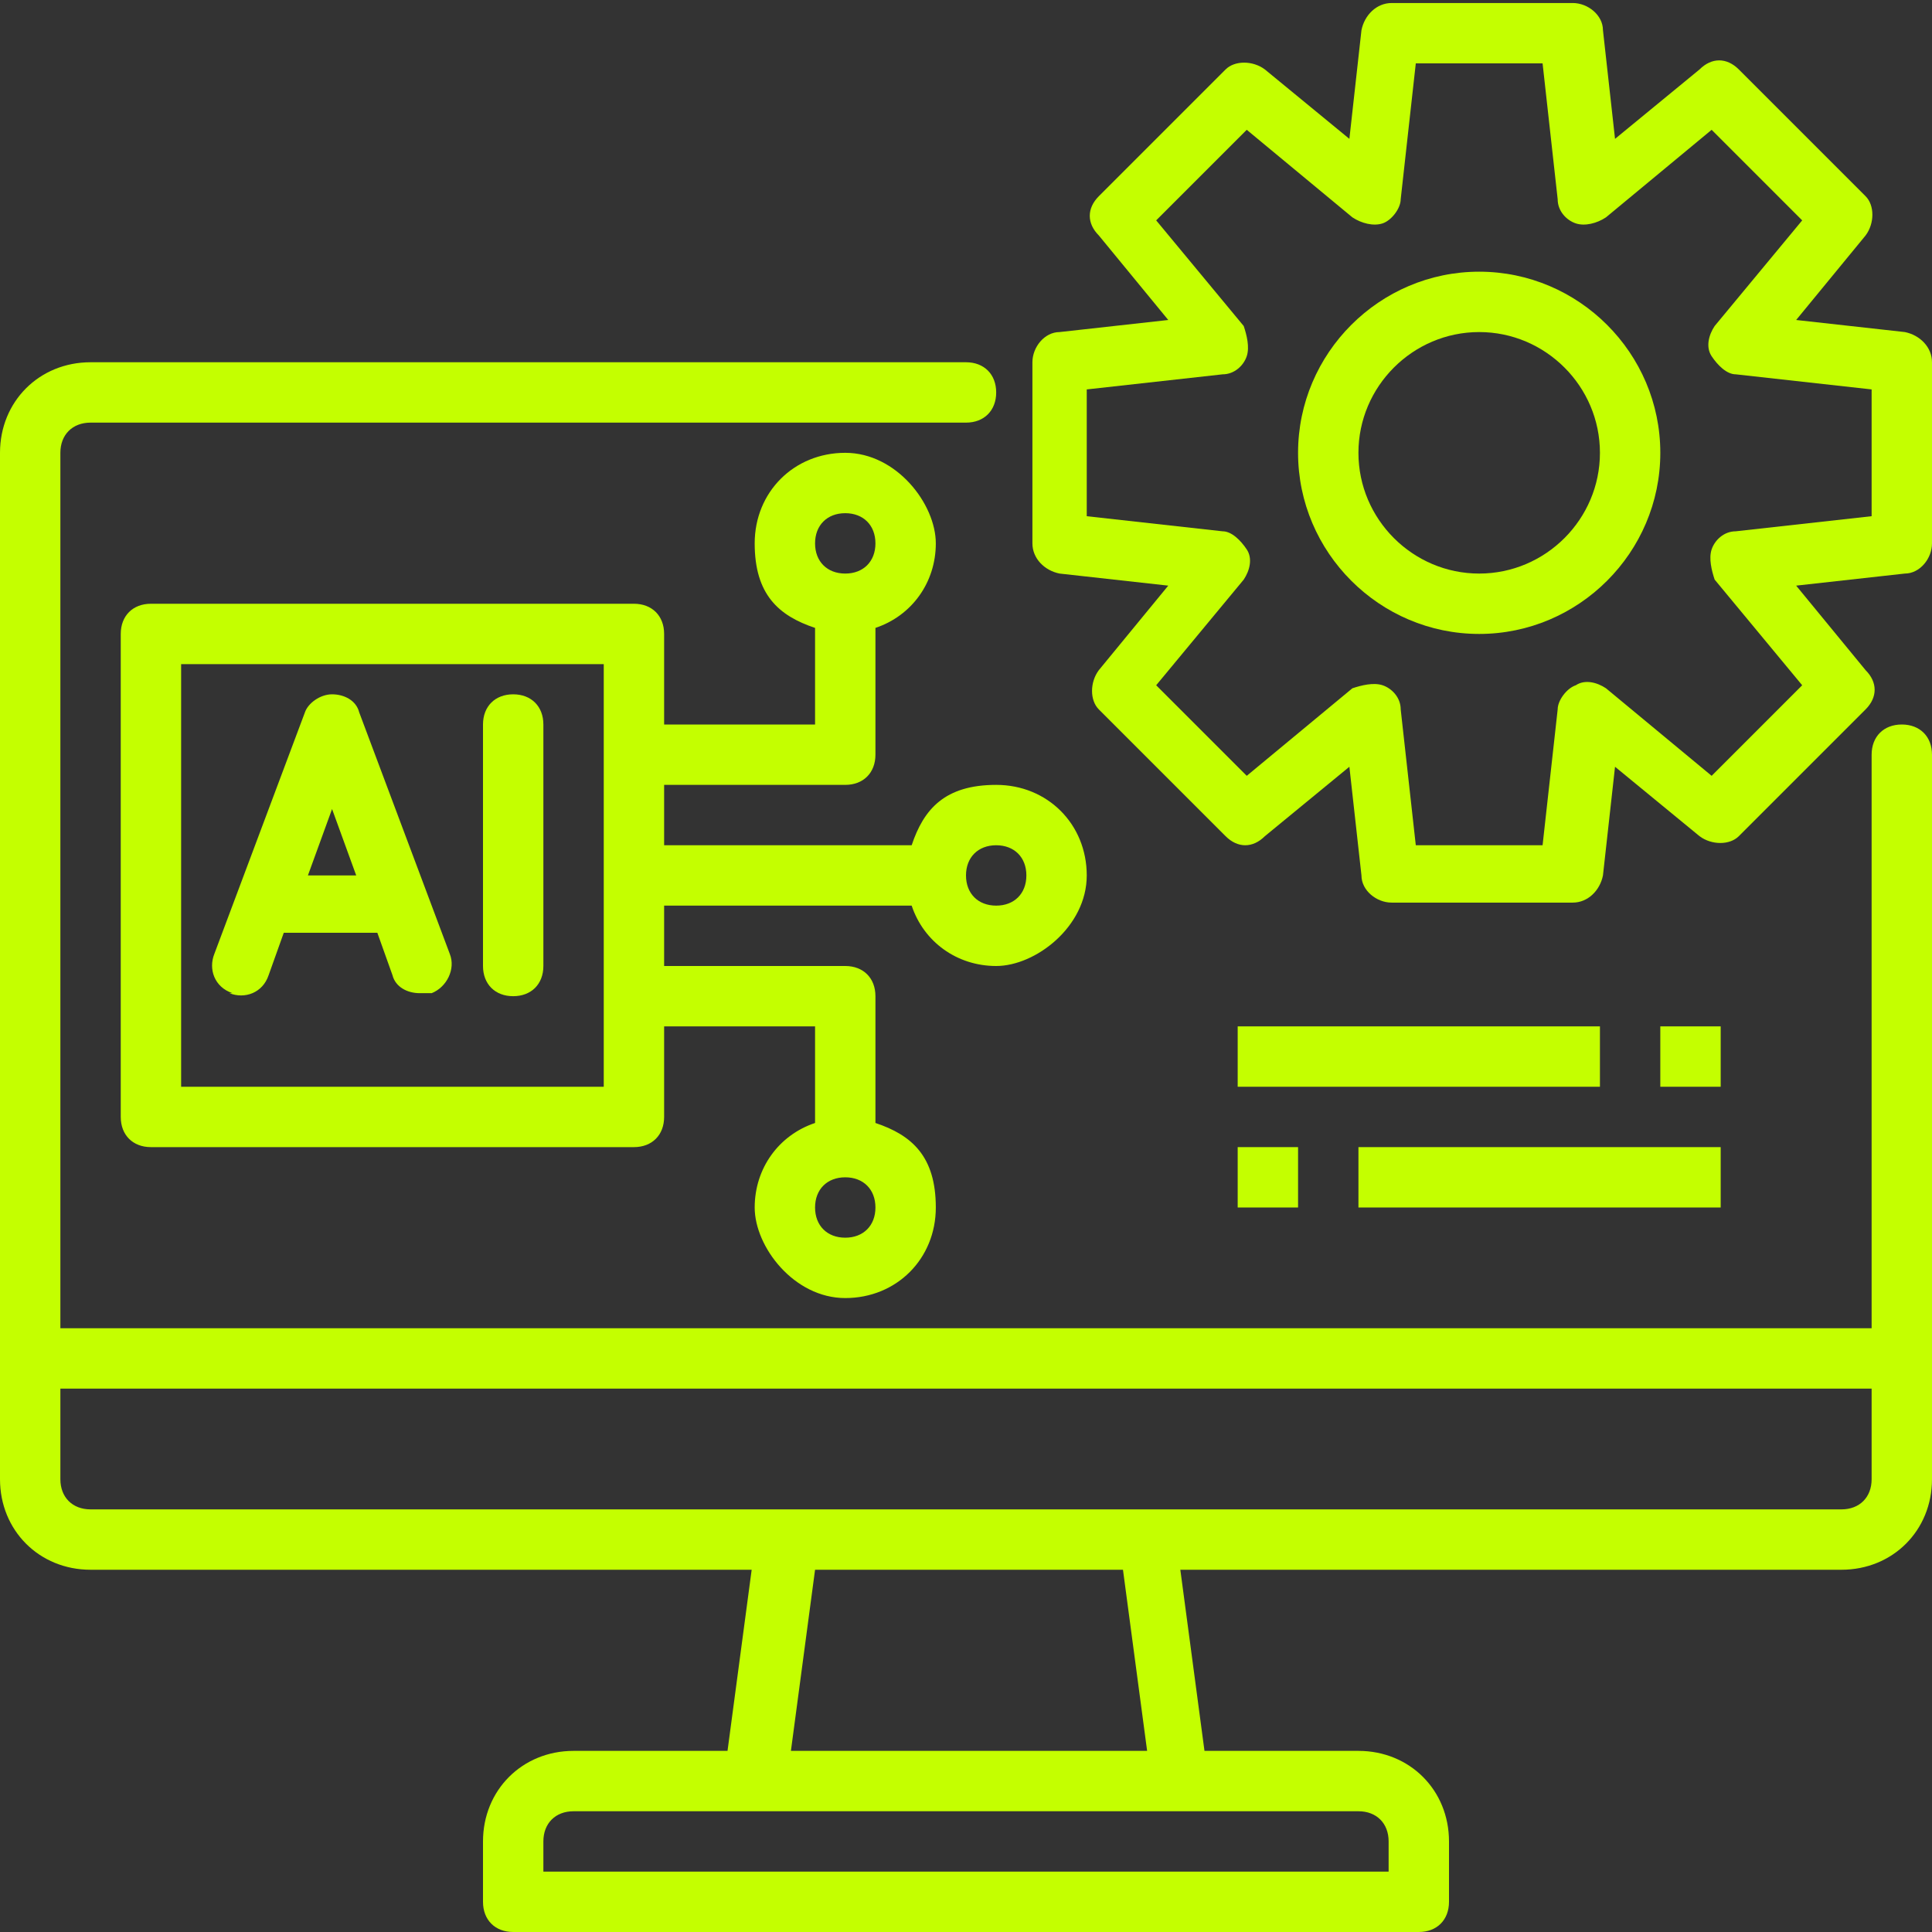
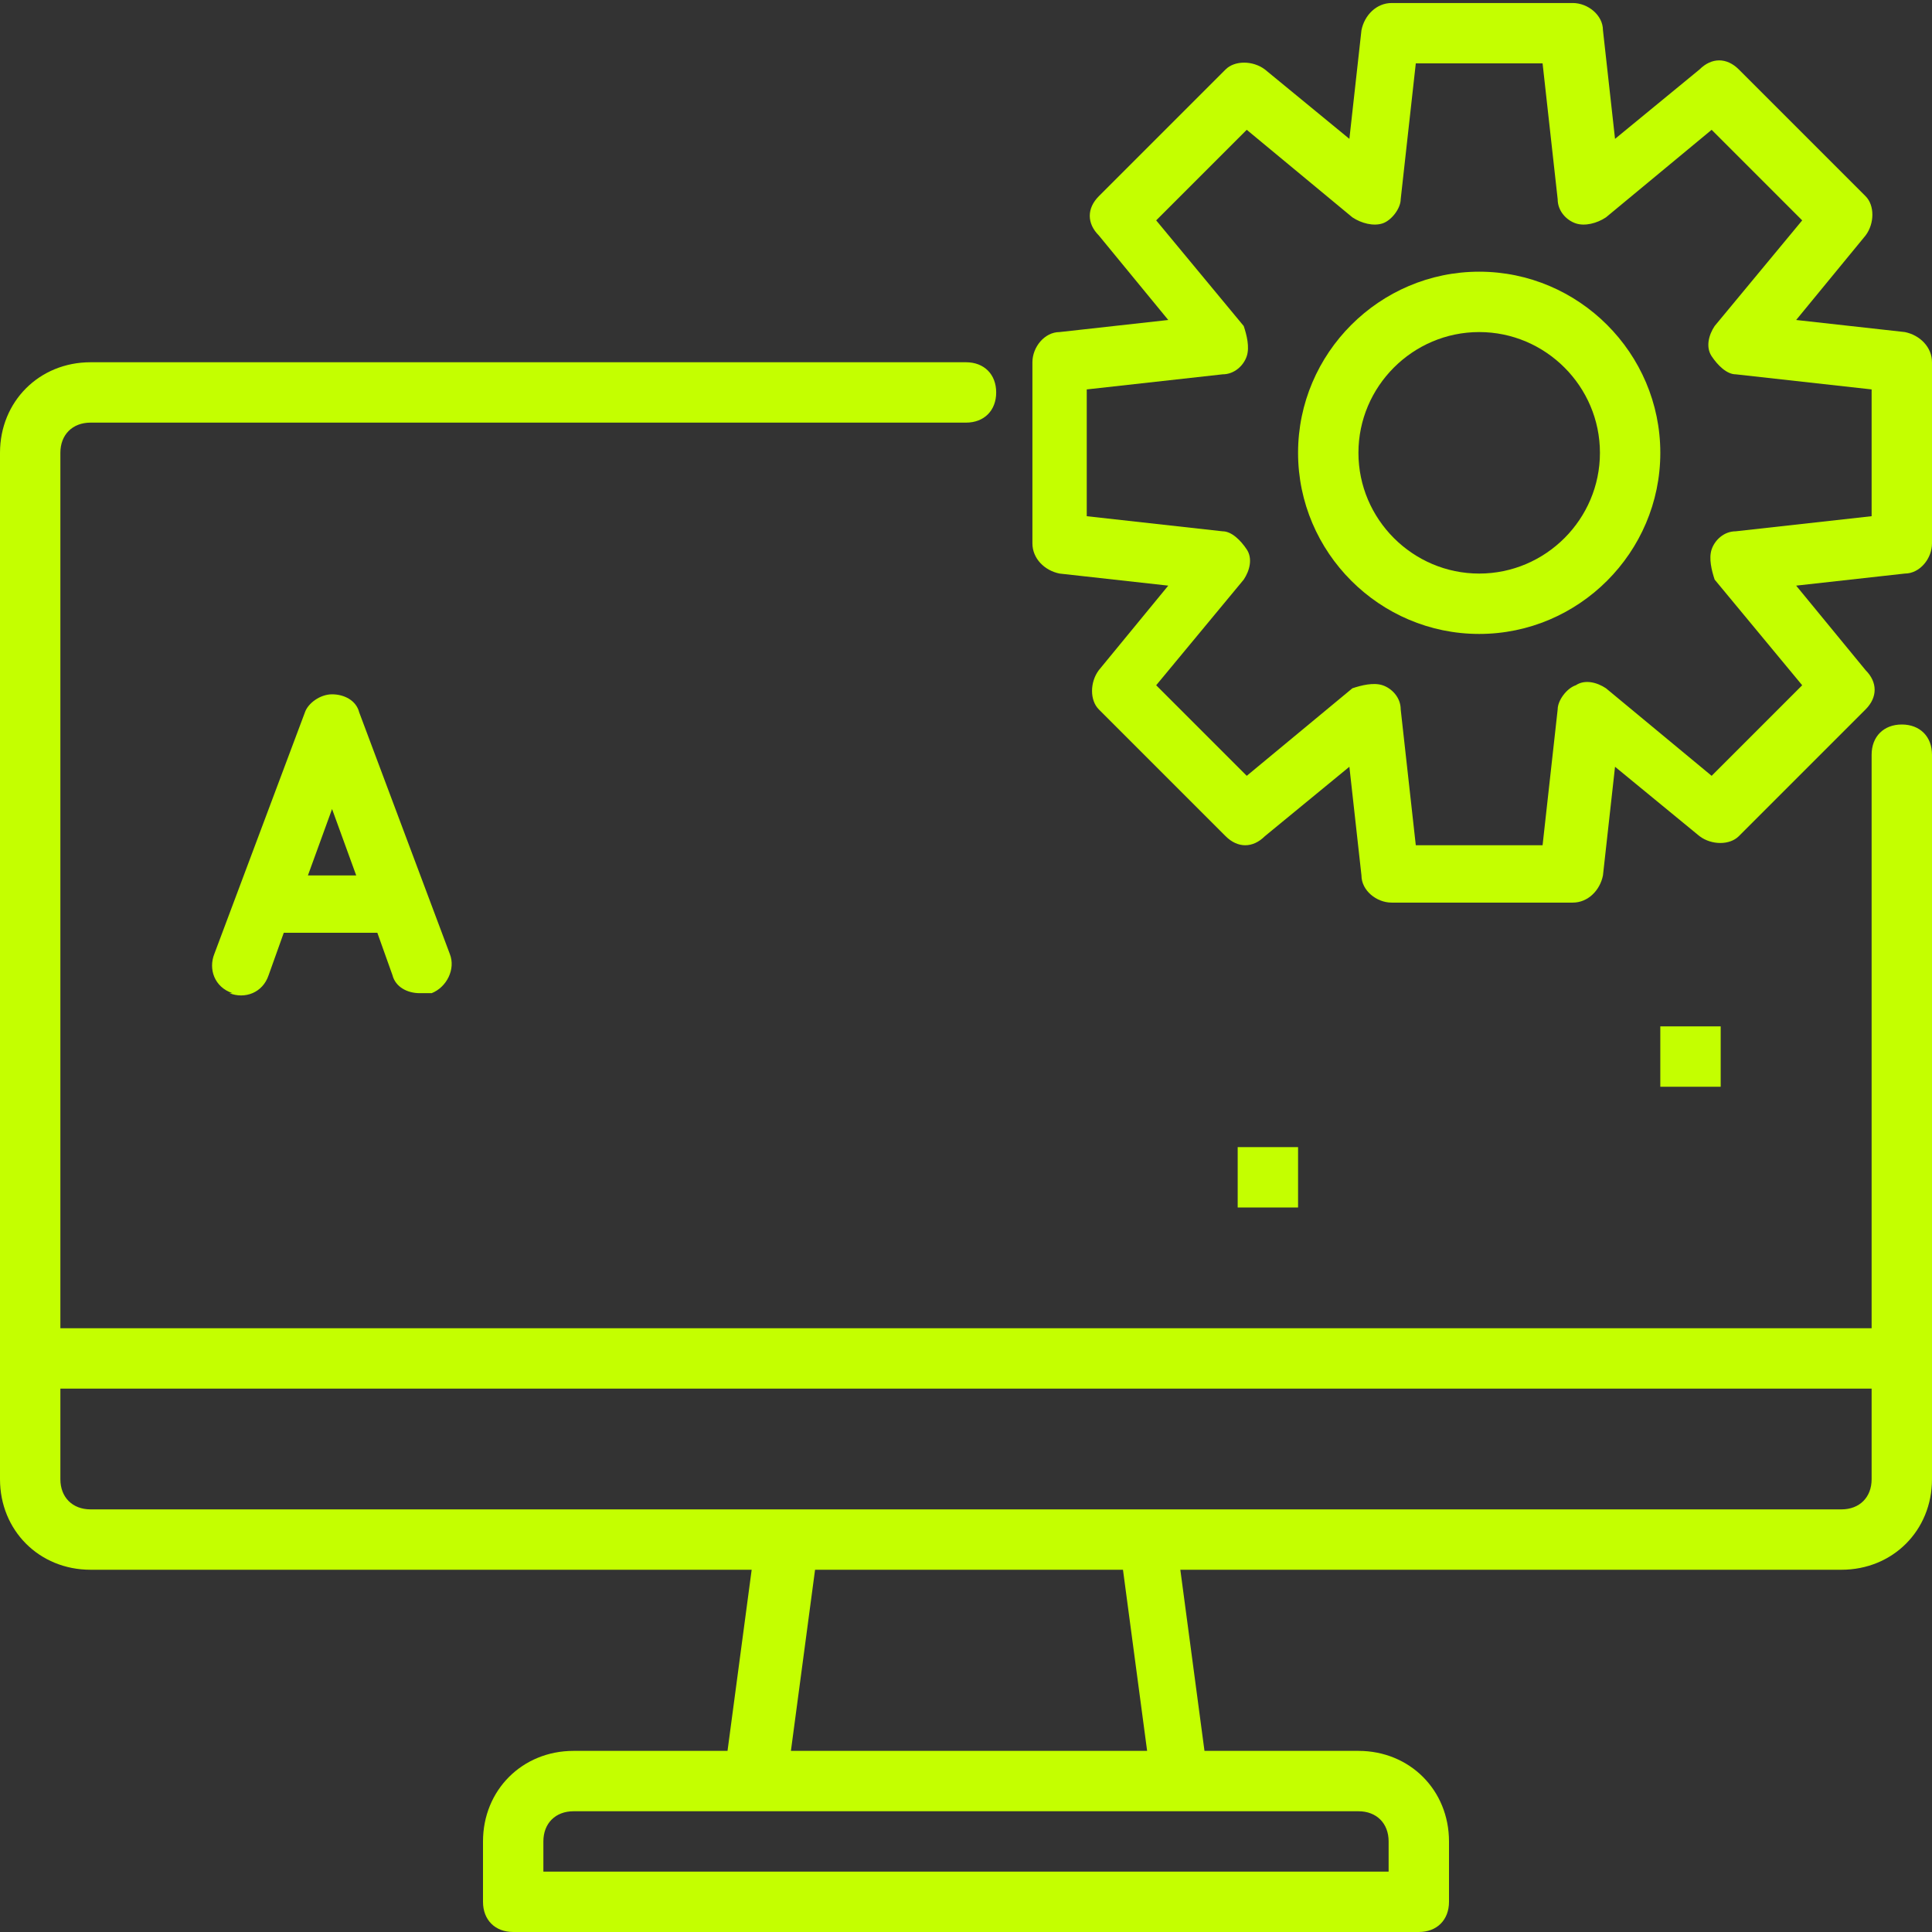
<svg xmlns="http://www.w3.org/2000/svg" id="_11-software_ai" version="1.1" viewBox="0 0 64 64">
  <rect x="0" y="0" width="64" height="64" fill="#333333" stroke="none" />
  <defs>
    <style>
      .st0 {
        fill: #c4ff00;
      }
    </style>
  </defs>
  <path class="st0" d="M63,24c-.6,0-1,.4-1,1v19H2V15c0-.6.4-1,1-1h29c.6,0,1-.4,1-1s-.4-1-1-1H3c-1.7,0-3,1.3-3,3v34c0,1.7,1.3,3,3,3h21.9l-.8,6h-5.1c-1.7,0-3,1.3-3,3v2c0,.6.4,1,1,1h30c.6,0,1-.4,1-1v-2c0-1.7-1.3-3-3-3h-5.1l-.8-6h21.9c1.7,0,3-1.3,3-3v-24c0-.6-.4-1-1-1ZM46,61v1h-28v-1c0-.6.4-1,1-1h26c.6,0,1,.4,1,1ZM37.9,58h-11.7l.8-6h10.2l.8,6ZM61,50H3c-.6,0-1-.4-1-1v-3h60v3c0,.6-.4,1-1,1Z" />
  <path class="st0" d="M7.6,32.9c.5.2,1.1,0,1.3-.6l.5-1.4h3.1l.5,1.4c.1.4.5.6.9.6s.2,0,.4,0c.5-.2.8-.8.6-1.3l-3-8c-.1-.4-.5-.6-.9-.6s-.8.3-.9.6l-3,8c-.2.5,0,1.1.6,1.3h0ZM11,26.8l.8,2.2h-1.6l.8-2.2Z" />
-   <path class="st0" d="M17,33c.6,0,1-.4,1-1v-8c0-.6-.4-1-1-1s-1,.4-1,1v8c0,.6.4,1,1,1Z" />
  <path class="st0" d="M49,9c-3.3,0-6,2.7-6,6s2.7,6,6,6,6-2.7,6-6-2.7-6-6-6ZM49,19c-2.2,0-4-1.8-4-4s1.8-4,4-4,4,1.8,4,4-1.8,4-4,4Z" />
  <path class="st0" d="M63.1,11l-3.6-.4,2.3-2.8c.3-.4.3-1,0-1.3l-4.2-4.2c-.4-.4-.9-.4-1.3,0l-2.8,2.3-.4-3.6c0-.5-.5-.9-1-.9h-6c-.5,0-.9.4-1,.9l-.4,3.6-2.8-2.3c-.4-.3-1-.3-1.3,0l-4.2,4.2c-.4.4-.4.9,0,1.3l2.3,2.8-3.6.4c-.5,0-.9.5-.9,1v6c0,.5.4.9.9,1l3.6.4-2.3,2.8c-.3.4-.3,1,0,1.3l4.2,4.2c.4.4.9.4,1.3,0l2.8-2.3.4,3.6c0,.5.5.9,1,.9h6c.5,0,.9-.4,1-.9l.4-3.6,2.8,2.3c.4.3,1,.3,1.3,0l4.2-4.2c.4-.4.4-.9,0-1.3l-2.3-2.8,3.6-.4c.5,0,.9-.5.9-1v-6c0-.5-.4-.9-.9-1ZM62,17.1l-4.5.5c-.4,0-.7.3-.8.6s0,.7.1,1l2.9,3.5-3,3-3.5-2.9c-.3-.2-.7-.3-1-.1-.3.1-.6.5-.6.8l-.5,4.5h-4.2l-.5-4.5c0-.4-.3-.7-.6-.8-.3-.1-.7,0-1,.1l-3.5,2.9-3-3,2.9-3.5c.2-.3.3-.7.1-1s-.5-.6-.8-.6l-4.5-.5v-4.2l4.5-.5c.4,0,.7-.3.8-.6s0-.7-.1-1l-2.9-3.5,3-3,3.5,2.9c.3.2.7.3,1,.2.3-.1.6-.5.6-.8l.5-4.5h4.2l.5,4.5c0,.4.3.7.6.8.3.1.7,0,1-.2l3.5-2.9,3,3-2.9,3.5c-.2.3-.3.7-.1,1s.5.6.8.6l4.5.5v4.2Z" />
-   <path class="st0" d="M30.2,30c.4,1.2,1.5,2,2.8,2s3-1.3,3-3-1.3-3-3-3-2.4.8-2.8,2h-8.2v-2h6c.6,0,1-.4,1-1v-4.2c1.2-.4,2-1.5,2-2.8s-1.3-3-3-3-3,1.3-3,3,.8,2.4,2,2.8v3.2h-5v-3c0-.6-.4-1-1-1H5c-.6,0-1,.4-1,1v16c0,.6.4,1,1,1h16c.6,0,1-.4,1-1v-3h5v3.2c-1.2.4-2,1.5-2,2.8s1.3,3,3,3,3-1.3,3-3-.8-2.4-2-2.8v-4.2c0-.6-.4-1-1-1h-6v-2h8.2ZM33,28c.6,0,1,.4,1,1s-.4,1-1,1-1-.4-1-1,.4-1,1-1ZM28,17c.6,0,1,.4,1,1s-.4,1-1,1-1-.4-1-1,.4-1,1-1ZM20,36H6v-14h14v14ZM28,41c-.6,0-1-.4-1-1s.4-1,1-1,1,.4,1,1-.4,1-1,1Z" />
-   <path class="st0" d="M41,34h12v2h-12v-2Z" />
  <path class="st0" d="M55,34h2v2h-2v-2Z" />
-   <path class="st0" d="M45,38h12v2h-12v-2Z" />
  <path class="st0" d="M41,38h2v2h-2v-2Z" />
</svg>